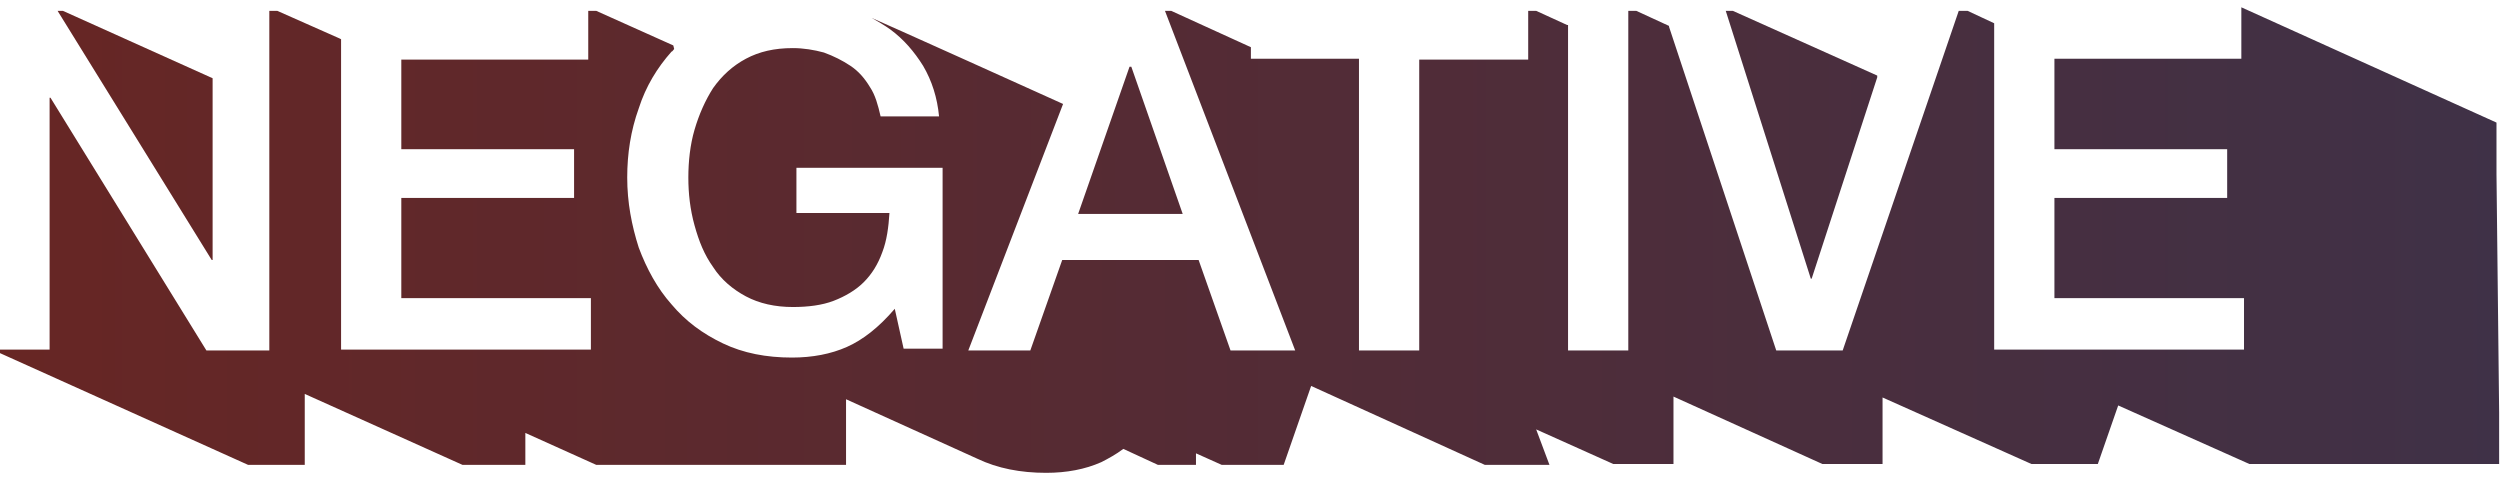
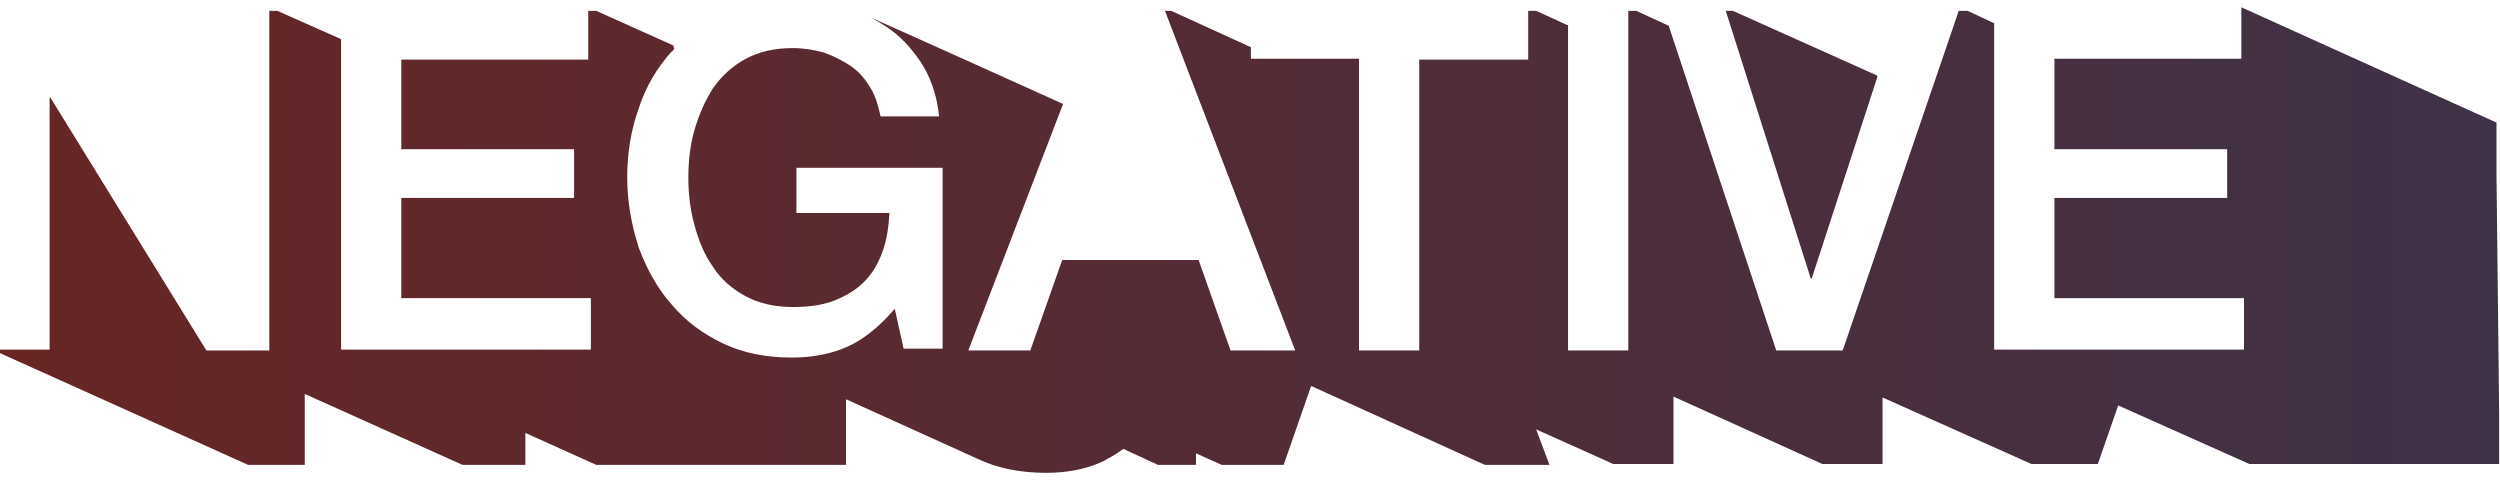
<svg xmlns="http://www.w3.org/2000/svg" width="151" height="29" viewBox="0 0 151 29" fill="none">
-   <path d="M71.434 12.92L68.331 4.029H68.224L65.12 12.92H71.434Z" fill="url(#paint0_linear)" />
  <path d="M109.372 16.83H109.425L113.385 4.672V4.565L104.663 0.655H104.235L109.372 16.83Z" fill="url(#paint1_linear)" />
-   <path d="M12.789 15.705H12.842V4.726L3.799 0.655H3.478L12.789 15.705Z" fill="url(#paint2_linear)" />
  <path d="M150.788 10.51V7.404L135.377 0.441V3.547H124.087V9.01H134.521V11.956H124.087V18.008H135.538V21.115H120.448V1.512V1.405L118.843 0.655H118.308L111.298 21.168H107.285L100.81 1.619V1.566L98.831 0.655H98.349V21.168H94.71V1.726V1.512H94.657L92.784 0.655H92.303V3.601H85.721V21.168H82.082V3.547H75.554V2.958V2.851L70.739 0.655H70.364L78.23 21.168H74.324L72.397 15.705H64.157L62.231 21.168H58.485L64.21 6.279C64.103 6.225 52.813 1.137 52.653 1.084C53.027 1.298 53.402 1.512 53.776 1.78C54.579 2.369 55.221 3.119 55.756 3.976C56.291 4.886 56.612 5.904 56.719 7.029H53.188C53.027 6.332 52.867 5.743 52.546 5.261C52.224 4.726 51.85 4.297 51.368 3.976C50.887 3.654 50.352 3.387 49.763 3.172C49.175 3.012 48.532 2.905 47.89 2.905C46.767 2.905 45.857 3.119 45.054 3.547C44.252 3.976 43.61 4.565 43.075 5.315C42.593 6.065 42.218 6.922 41.951 7.832C41.683 8.743 41.576 9.76 41.576 10.724C41.576 11.688 41.683 12.652 41.951 13.616C42.218 14.581 42.539 15.384 43.075 16.134C43.556 16.884 44.252 17.473 45.054 17.901C45.857 18.33 46.82 18.544 47.89 18.544C48.8 18.544 49.656 18.437 50.352 18.169C51.047 17.901 51.69 17.526 52.171 17.044C52.653 16.562 53.027 15.973 53.295 15.223C53.562 14.527 53.669 13.723 53.723 12.867H48.104V10.135H56.933V21.061H54.579L54.044 18.651C53.081 19.776 52.117 20.526 51.154 20.954C50.191 21.382 49.068 21.597 47.837 21.597C46.285 21.597 44.894 21.329 43.663 20.74C42.432 20.151 41.416 19.401 40.56 18.383C39.703 17.419 39.061 16.241 38.58 14.955C38.152 13.616 37.884 12.224 37.884 10.724C37.884 9.278 38.098 7.886 38.58 6.547C39.008 5.208 39.703 4.083 40.56 3.119C40.613 3.119 40.667 3.012 40.72 2.958L40.667 2.744L36.011 0.655H35.53V3.601H24.239V9.01H34.674V11.956H24.239V18.008H35.69V21.115H20.601V2.53V2.369L20.494 2.315L16.748 0.655H16.267V21.168H12.467L3.05 5.904H2.996V21.115H0V21.329L14.982 28.077H18.407V23.793L27.932 28.077H31.731V26.149L36.011 28.077H51.101V24.114L59.02 27.702C60.251 28.291 61.642 28.559 63.194 28.559C64.424 28.559 65.548 28.345 66.511 27.917C66.939 27.702 67.421 27.435 67.849 27.113L69.936 28.077H72.237V27.381L73.789 28.077H77.534L79.193 23.311L89.681 28.077H93.587L92.784 25.935L97.439 28.024H101.078V23.953L110.068 28.024H113.706V24.007L122.696 28.024H126.709L127.939 24.489L135.859 28.024H150.948V24.917L150.788 10.51Z" fill="url(#paint3_linear)" />
  <defs>
    <linearGradient id="paint0_linear" x1="0.505" y1="8.462" x2="151.415" y2="8.462" gradientUnits="userSpaceOnUse">
      <stop stop-color="#672624" />
      <stop offset="1" stop-color="#3F3147" />
    </linearGradient>
    <linearGradient id="paint1_linear" x1="0.505" y1="8.741" x2="151.415" y2="8.741" gradientUnits="userSpaceOnUse">
      <stop stop-color="#672624" />
      <stop offset="1" stop-color="#3F3147" />
    </linearGradient>
    <linearGradient id="paint2_linear" x1="0.505" y1="8.176" x2="151.415" y2="8.176" gradientUnits="userSpaceOnUse">
      <stop stop-color="#672624" />
      <stop offset="1" stop-color="#3F3147" />
    </linearGradient>
    <linearGradient id="paint3_linear" x1="0.505" y1="14.518" x2="151.506" y2="14.518" gradientUnits="userSpaceOnUse">
      <stop stop-color="#672624" />
      <stop offset="1" stop-color="#3F3147" />
    </linearGradient>
  </defs>
</svg>